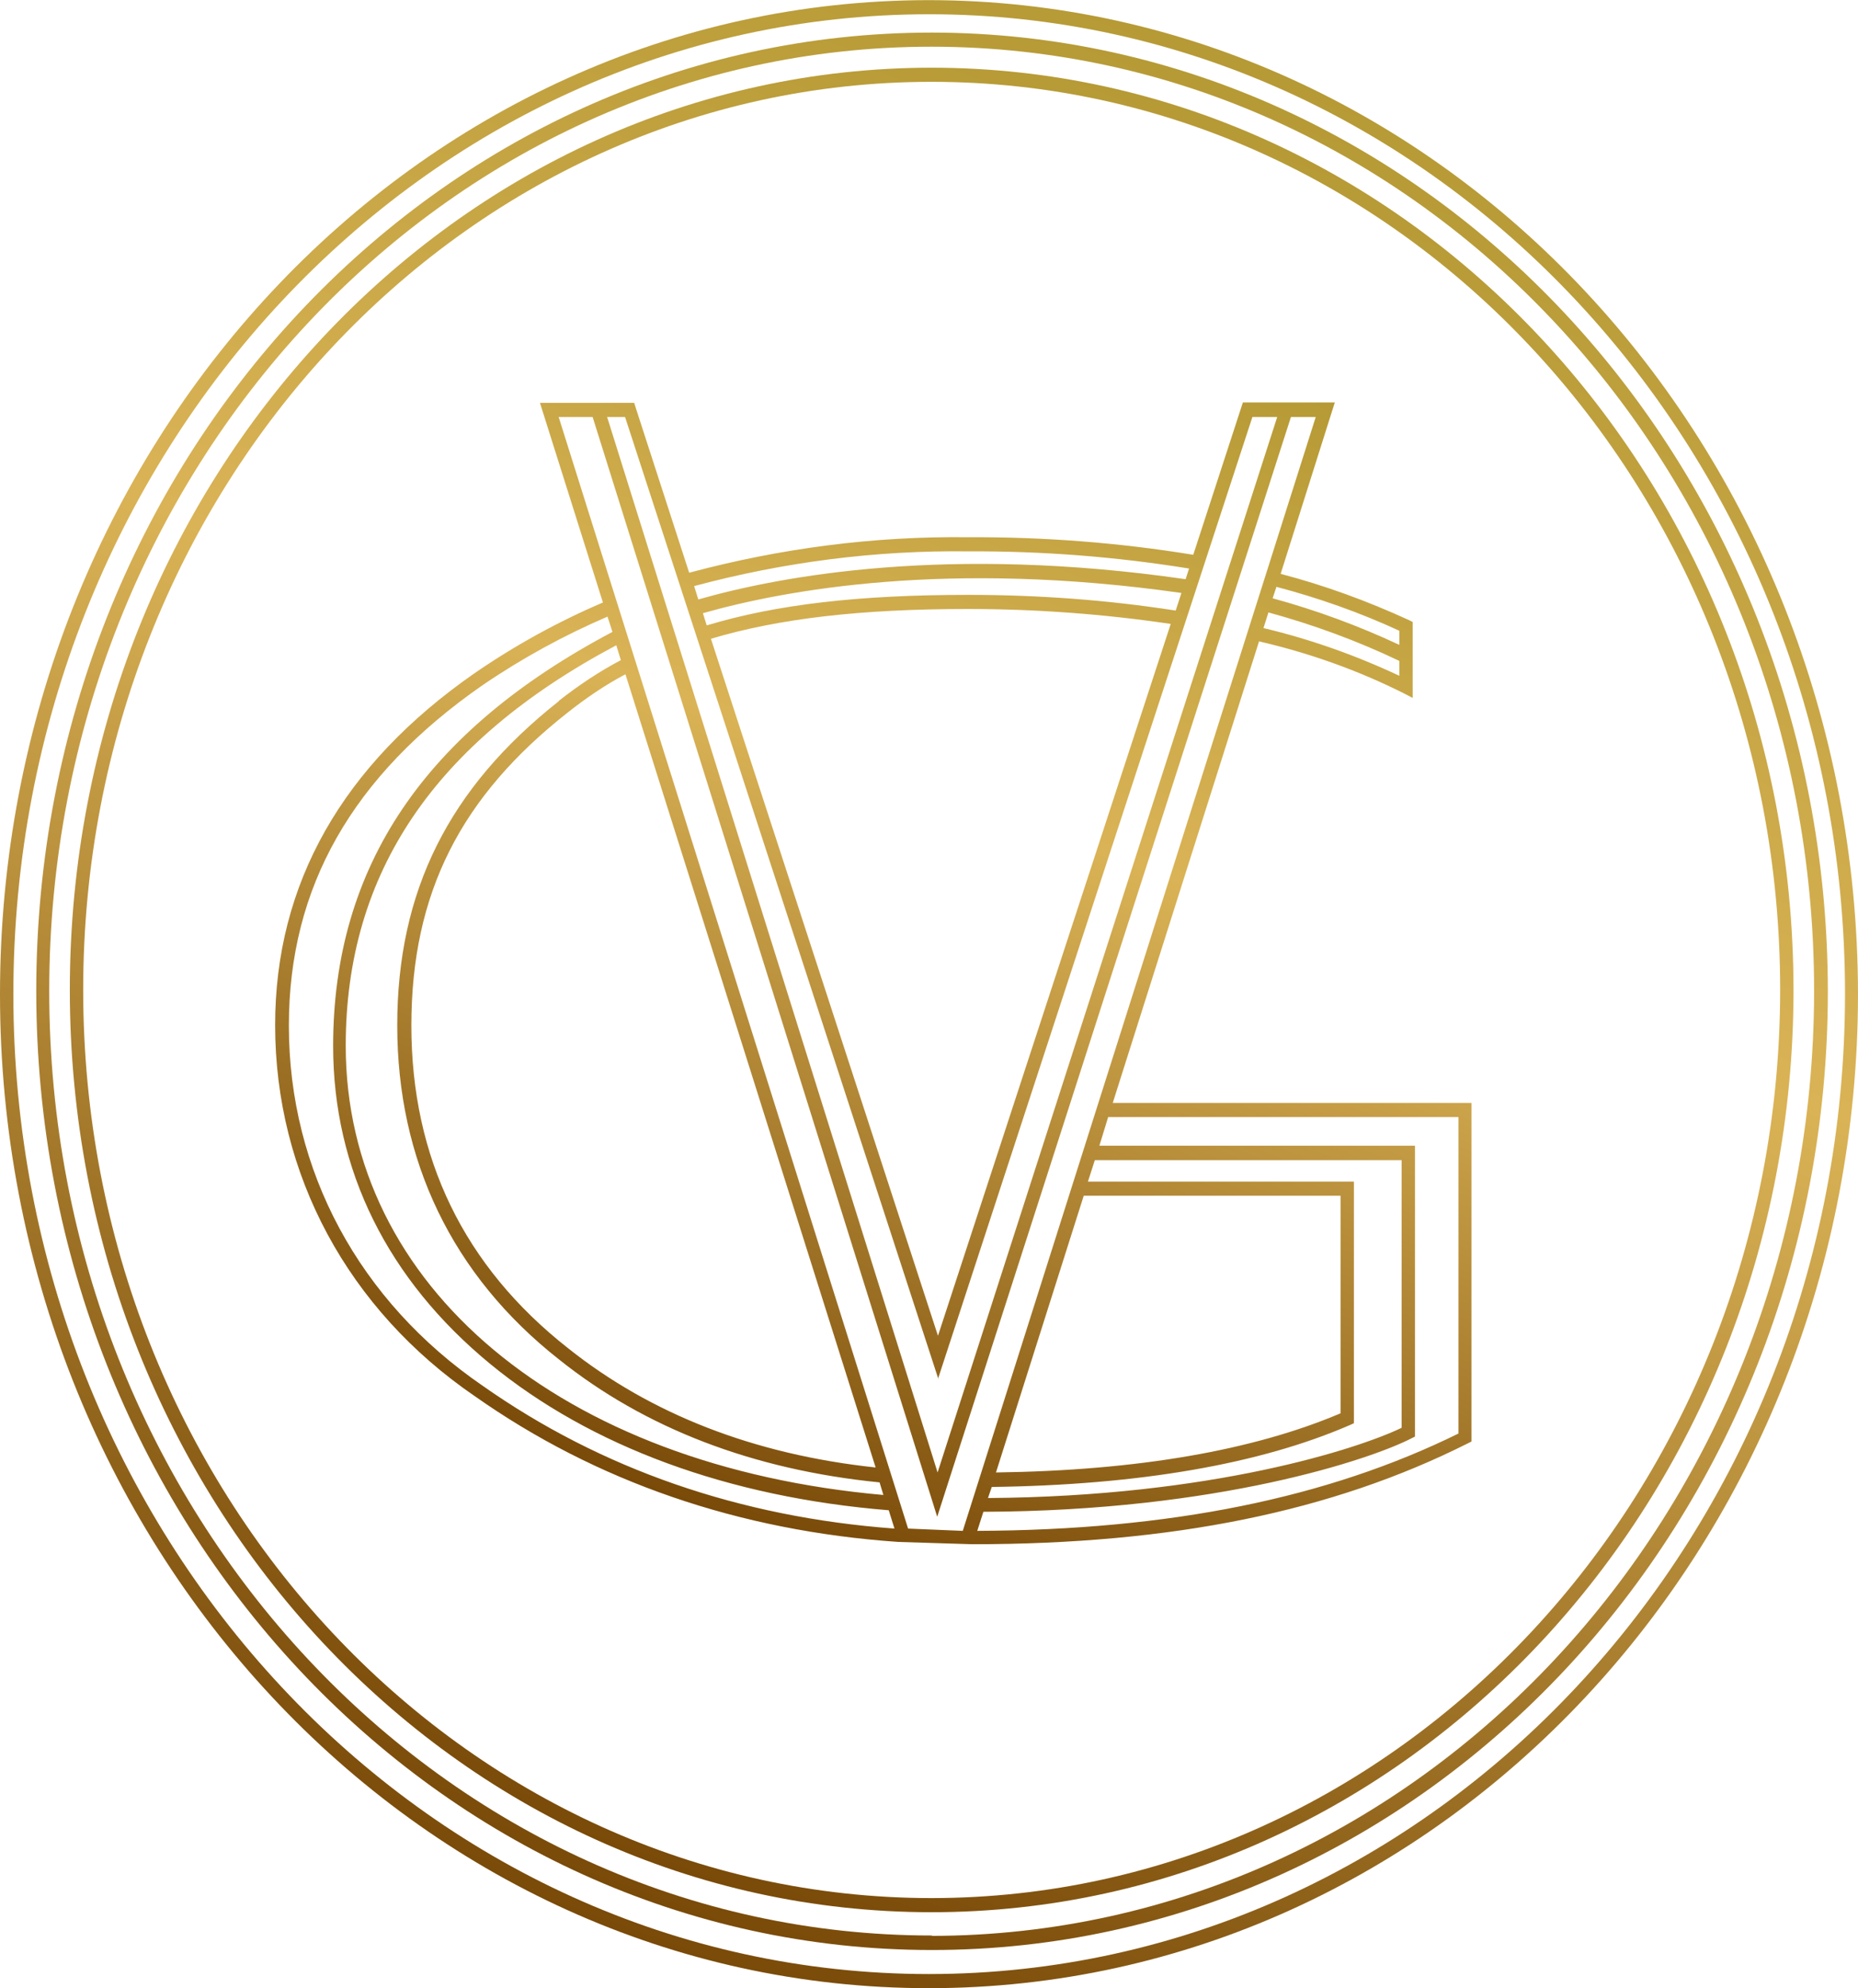
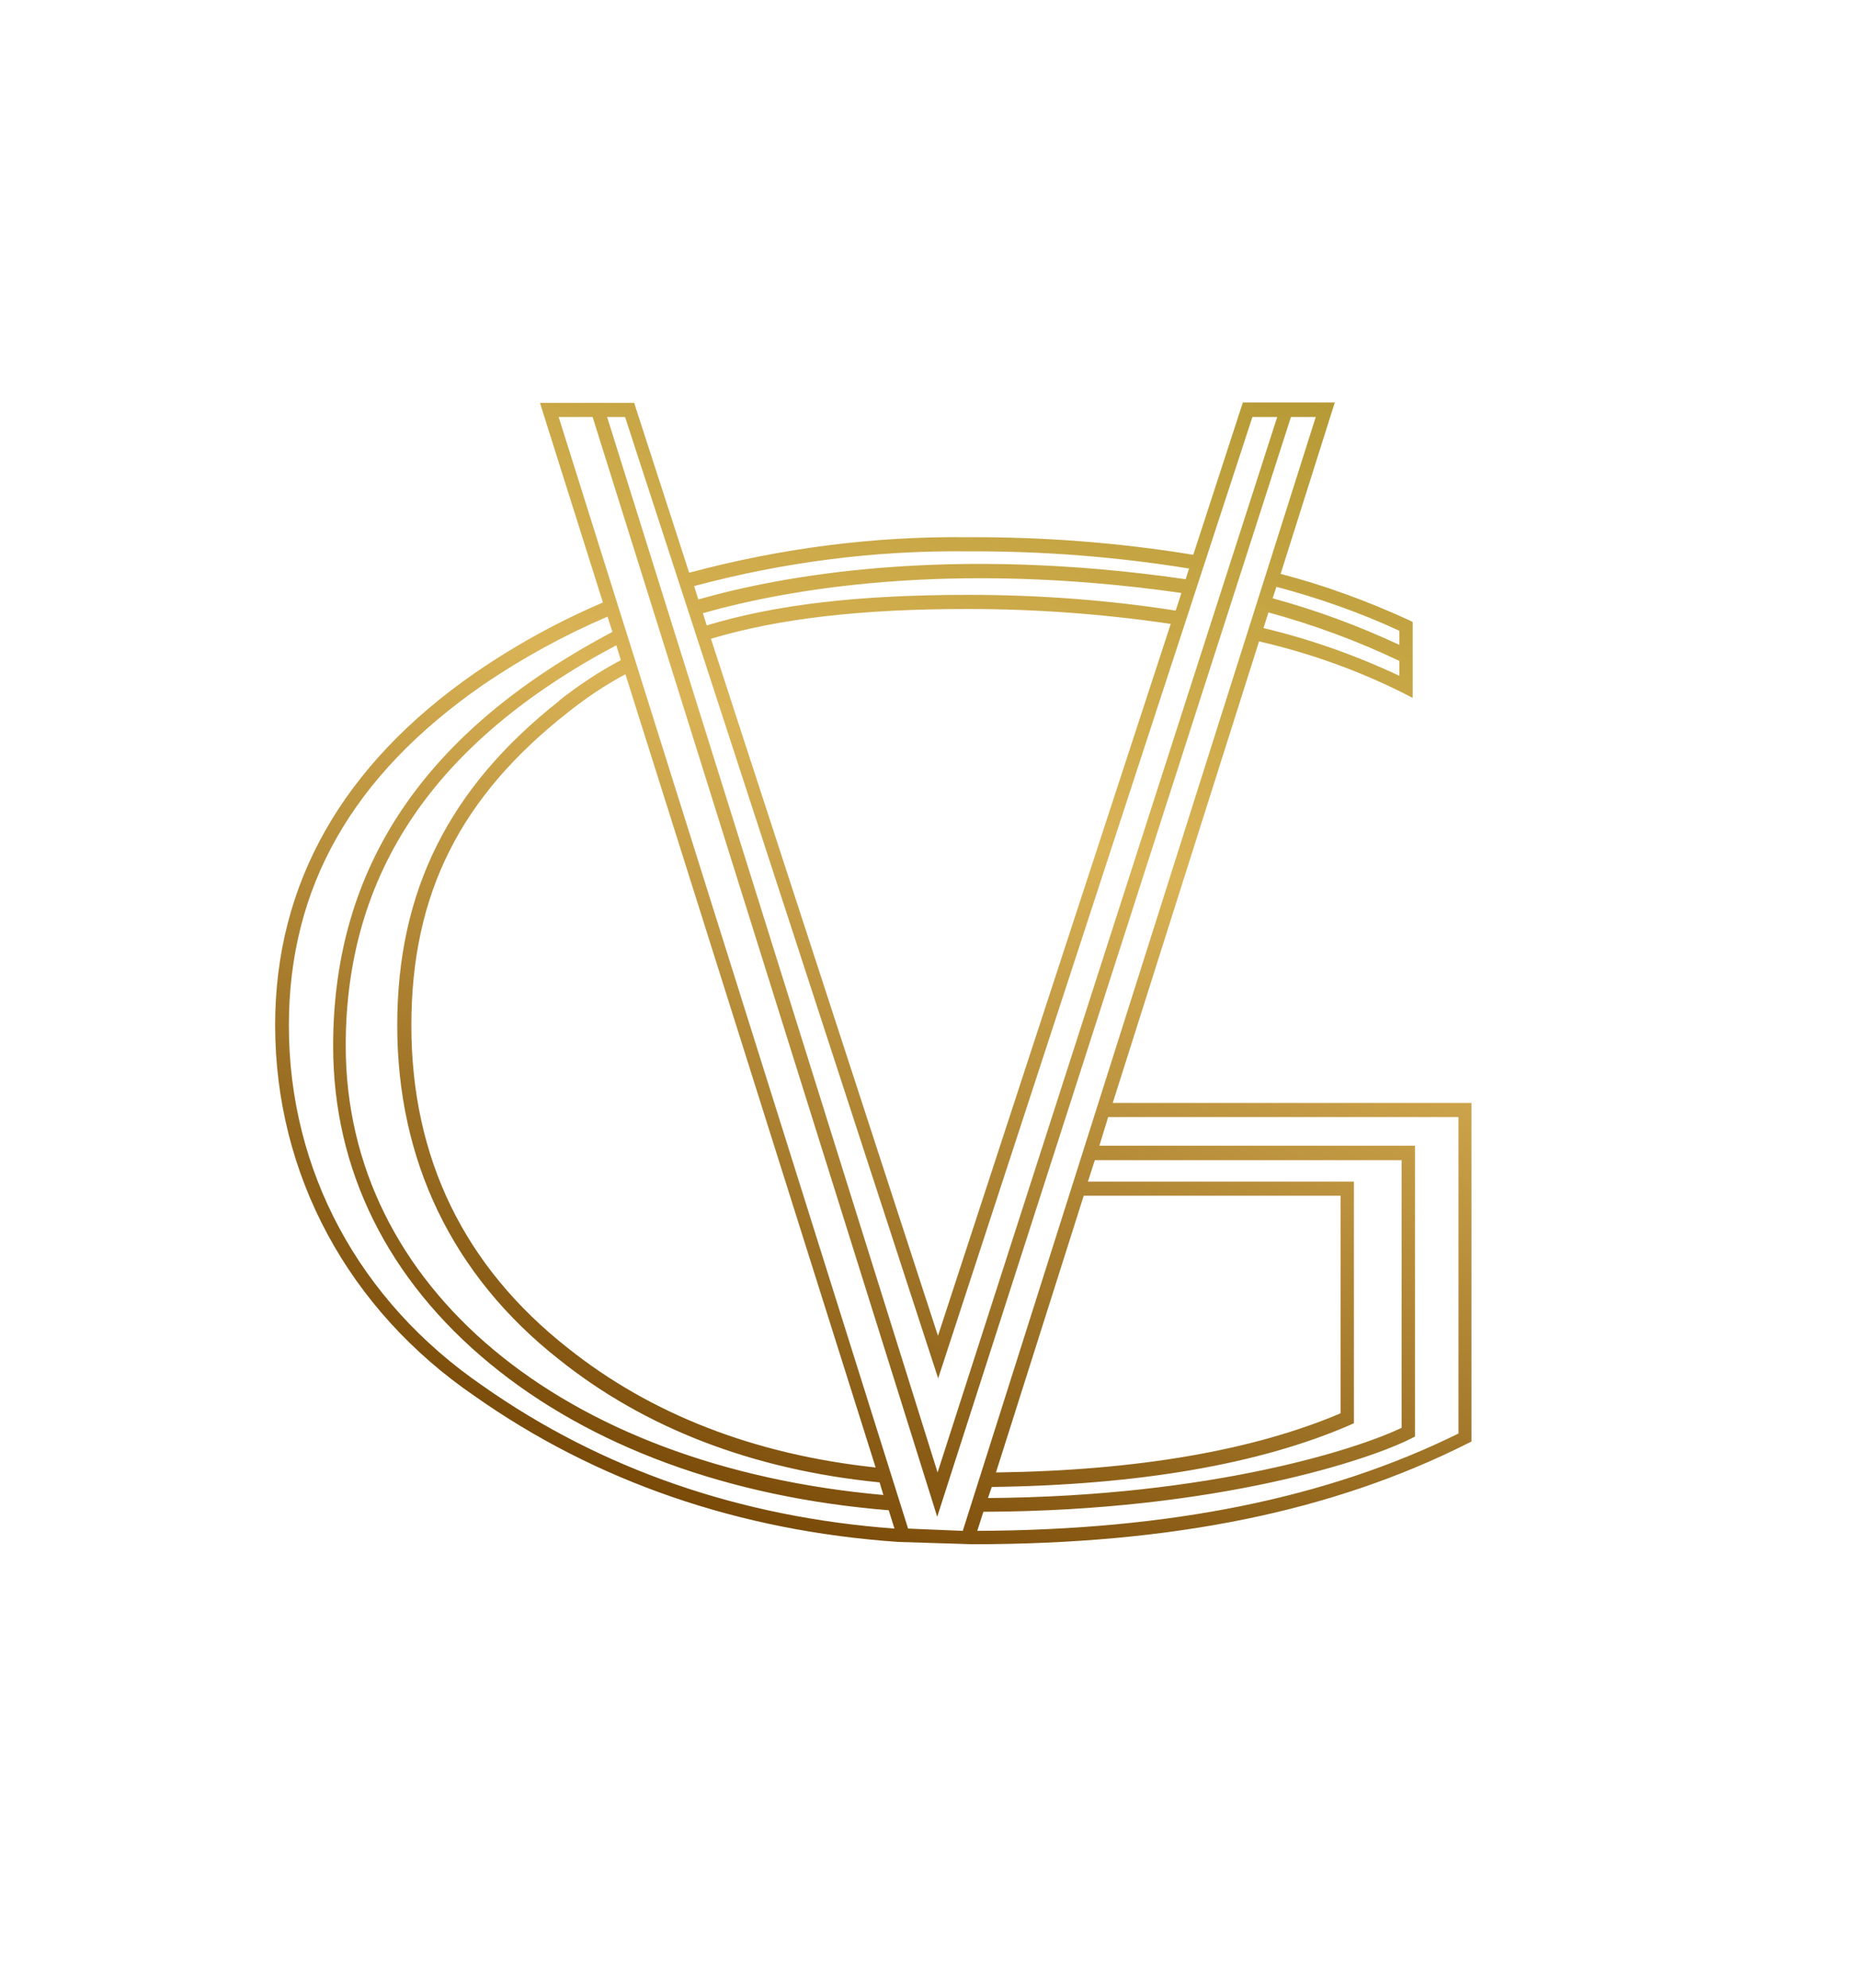
<svg xmlns="http://www.w3.org/2000/svg" xmlns:xlink="http://www.w3.org/1999/xlink" id="uuid-7fed0b3a-f6ee-407f-9a57-b0a69e59e1f4" width="1.72cm" height="1.84cm" viewBox="0 0 48.69 52.08">
  <defs>
    <style>.uuid-ceb8140d-bac2-4d81-a7b2-92b292e0dc7b{fill:url(#uuid-3c8e788a-3082-4c28-8c7e-99ae70f84c0e);}.uuid-6bebf7f1-6ba9-4a9c-907c-cf4af2e44576{fill:url(#uuid-b369dccb-47ef-4136-a1e0-ccb4095f8944);}.uuid-878dc1d4-f89d-423e-92df-4f69e3b2378a{fill:url(#uuid-5d94ea13-e95c-4498-ba1d-28bb88b38323);}.uuid-005819f7-61f3-429e-90d7-8e6907d0df08{fill:url(#uuid-a9f3f9ae-cab6-45e6-a3e3-1009edbbb7e4);}</style>
    <linearGradient id="uuid-a9f3f9ae-cab6-45e6-a3e3-1009edbbb7e4" x1="15.5" y1="359.91" x2="33.18" y2="408.5" gradientTransform="translate(0 410.25) scale(1 -1)" gradientUnits="userSpaceOnUse">
      <stop offset="0" stop-color="#794a08" />
      <stop offset=".6" stop-color="#dab356" />
      <stop offset="1" stop-color="#b69a35" />
    </linearGradient>
    <linearGradient id="uuid-b369dccb-47ef-4136-a1e0-ccb4095f8944" x1="15.89" y1="360.85" x2="32.95" y2="407.71" xlink:href="#uuid-a9f3f9ae-cab6-45e6-a3e3-1009edbbb7e4" />
    <linearGradient id="uuid-5d94ea13-e95c-4498-ba1d-28bb88b38323" x1="19.75" y1="370.25" x2="31" y2="401.15" xlink:href="#uuid-a9f3f9ae-cab6-45e6-a3e3-1009edbbb7e4" />
    <linearGradient id="uuid-3c8e788a-3082-4c28-8c7e-99ae70f84c0e" x1="16.22" y1="361.77" x2="32.63" y2="406.85" xlink:href="#uuid-a9f3f9ae-cab6-45e6-a3e3-1009edbbb7e4" />
  </defs>
  <g id="uuid-8e756661-64d5-4942-8e43-f45774f2b60f">
    <g id="uuid-94647f96-d198-4b95-9bed-30aeadc7a2d0">
-       <path class="uuid-005819f7-61f3-429e-90d7-8e6907d0df08" d="M24.35,0C10.9,0,0,11.66,0,26.04c0,14.38,10.9,26.04,24.34,26.04,13.44,0,24.34-11.66,24.35-26.04h0C48.67,11.66,37.78.02,24.35,0ZM24.35,51.71C11.09,51.71.35,40.21.35,26.04S11.09.37,24.35.37s24,11.49,24,25.67c-.01,14.17-10.75,25.66-24,25.67Z" />
-       <path class="uuid-6bebf7f1-6ba9-4a9c-907c-cf4af2e44576" d="M24.42.85C11.46.85.95,12.09.95,25.96c0,13.87,10.51,25.12,23.47,25.12,12.97,0,23.48-11.24,23.48-25.11h0c-.01-13.87-10.52-25.1-23.47-25.12ZM24.42,50.7c-12.77,0-23.13-11.07-23.13-24.74,0-13.66,10.35-24.74,23.12-24.74,12.77,0,23.13,11.07,23.13,24.74h0c-.01,13.66-10.36,24.73-23.12,24.75h0Z" />
      <path class="uuid-878dc1d4-f89d-423e-92df-4f69e3b2378a" d="M33,16.8c1.3.3,2.57.75,3.77,1.35l.25.13v-1.99l-.1-.05c-1.09-.5-2.21-.91-3.36-1.21l1.34-4.24.08-.25h-2.41l-1.3,3.99c-1.96-.32-3.93-.47-5.91-.46-2.46-.03-4.91.29-7.3.93l-1.4-4.32-.04-.13h-2.47l1.65,5.23c-1.17.5-2.3,1.12-3.36,1.85-3.47,2.41-5.23,5.52-5.23,9.22,0,3.91,1.91,7.45,5.23,9.72,3.18,2.24,6.92,3.53,11.1,3.82h0l1.94.06c5.25,0,9.44-.86,12.98-2.64l.1-.05v-8.87h-9.4l3.84-12.11ZM33.11,16.45l.13-.41c1.17.32,2.32.74,3.43,1.27v.39c-1.15-.54-2.34-.96-3.56-1.25h0ZM36.67,16.52v.37c-1.07-.5-2.18-.91-3.32-1.22l.1-.3c1.1.29,2.18.67,3.22,1.15h0ZM30.8,15.99c-1.8-.28-3.61-.41-5.43-.41-2.85,0-5.03.25-6.85.8l-.1-.32c2.15-.61,6.43-1.4,12.54-.53l-.15.46ZM30.68,16.34l-6.1,18.65-5.95-18.26c1.78-.53,3.92-.78,6.73-.78,1.78,0,3.55.13,5.31.39h0ZM25.37,14.44c1.94-.01,3.87.14,5.79.45l-.09.28c-6.22-.9-10.6-.09-12.77.53l-.11-.35c2.35-.63,4.76-.94,7.18-.91ZM24.58,36.12l8.24-25.2h.65l-8.9,27.65L15.91,10.92h.47l8.21,25.2ZM7.57,26.86c0-3.62,1.66-6.54,5.07-8.91,1.04-.71,2.14-1.31,3.28-1.8l.13.4c-4.92,2.6-7.32,6.15-7.32,10.85,0,3.24,1.43,6.12,4.12,8.33,2.63,2.16,6.24,3.49,10.44,3.83l.15.48c-4.06-.3-7.69-1.56-10.79-3.74-3.24-2.22-5.08-5.64-5.08-9.43h0ZM22.95,38.44c-3.19-.34-5.9-1.4-8.07-3.13-2.72-2.14-4.1-4.98-4.1-8.45s1.3-6,4.1-8.2c.48-.38.98-.72,1.51-1l6.56,20.79ZM14.65,18.36c-2.89,2.28-4.24,4.98-4.24,8.5s1.43,6.54,4.24,8.75c2.25,1.8,5.08,2.89,8.4,3.22l.1.33c-8.44-.75-14.09-5.46-14.09-11.77,0-4.53,2.33-7.96,7.09-10.49l.12.39c-.57.3-1.11.66-1.63,1.07ZM23.8,40.05L14.64,10.92h.89l9.03,28.81,9.27-28.81h.65l-9.25,29.18-1.44-.06ZM28.39,31.32h6.74v5.7c-2.28.97-5.32,1.5-9.03,1.55l2.3-7.25ZM25.98,38.95c3.87-.05,7.04-.6,9.39-1.62l.11-.05v-6.33h-6.97l.18-.56h8.04v7.01c-1.14.55-4.98,1.8-10.84,1.84l.1-.29ZM38.22,29.27v8.28c-3.43,1.69-7.56,2.53-12.61,2.55l.16-.5c6.18-.02,10.18-1.39,11.21-1.92l.1-.05v-7.62h-8.27l.23-.75h9.18Z" />
-       <path class="uuid-ceb8140d-bac2-4d81-a7b2-92b292e0dc7b" d="M24.42,1.77c-12.47,0-22.59,10.82-22.59,24.16,0,13.34,10.11,24.16,22.58,24.16,12.47,0,22.59-10.82,22.59-24.16h0c-.01-13.34-10.12-24.15-22.58-24.16ZM24.42,49.72c-12.28,0-22.24-10.65-22.24-23.79,0-13.14,9.95-23.79,22.23-23.79,12.28,0,22.24,10.65,22.24,23.79h0c-.01,13.13-9.96,23.78-22.23,23.79Z" />
    </g>
  </g>
</svg>